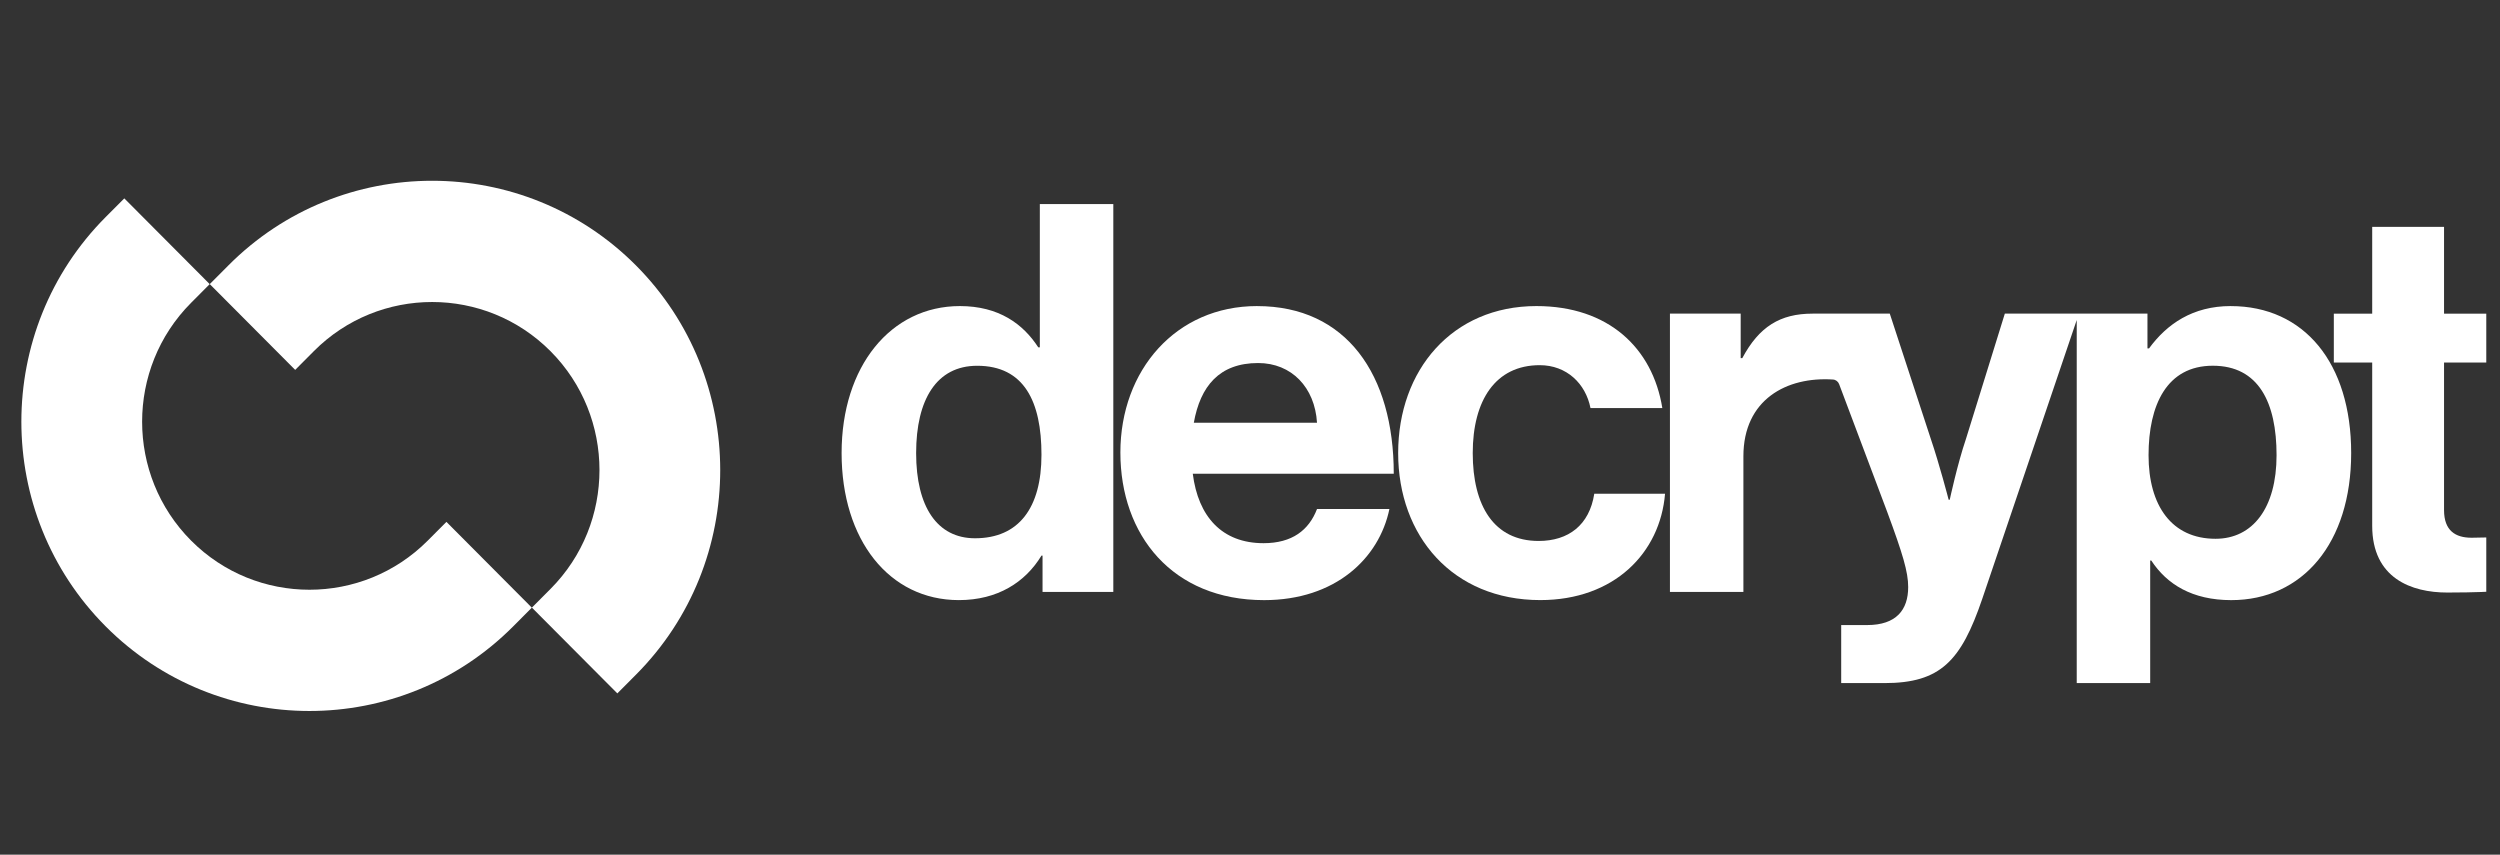
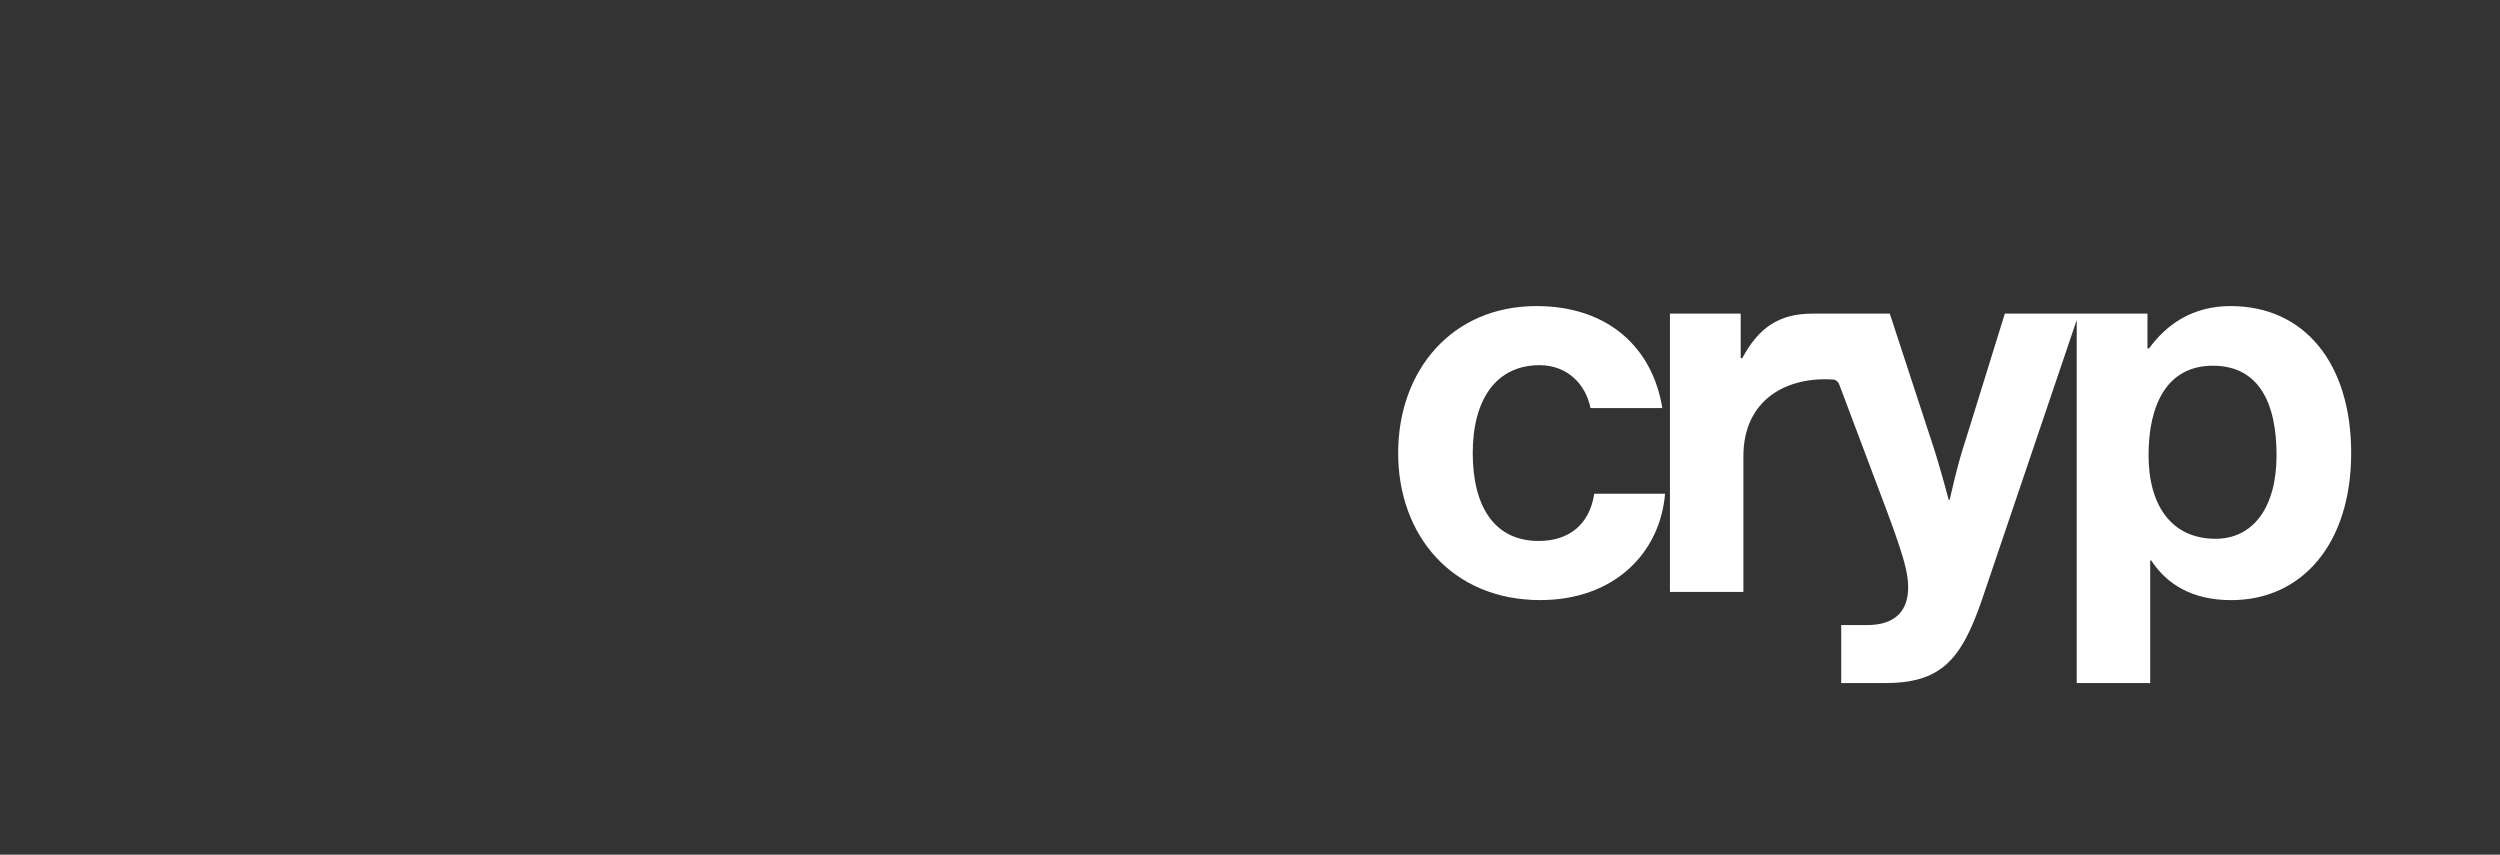
<svg xmlns="http://www.w3.org/2000/svg" width="117" height="40" viewBox="0 0 117 40" fill="none">
  <rect x="0" y="0" width="117" height="40" fill="#333333" stroke="none" />
  <g clip-path="url(#clip0_5340_196012)">
-     <path d="M9.814 13.297L8.94 14.175C5.888 17.242 5.888 22.231 8.943 25.299C11.997 28.366 16.964 28.367 20.018 25.301L20.893 24.424L24.89 28.438L24.016 29.316C18.759 34.595 10.203 34.594 4.944 29.313C-0.314 24.033 -0.315 15.441 4.942 10.162L5.817 9.284L9.814 13.297Z" fill="white" />
-     <path d="M10.691 12.419C15.947 7.139 24.503 7.141 29.762 12.421C35.02 17.702 35.022 26.294 29.765 31.573L28.891 32.451L24.893 28.436L25.767 27.558C28.819 24.492 28.819 19.504 25.764 16.436C22.709 13.368 17.742 13.367 14.689 16.433L13.815 17.311L9.817 13.296L10.691 12.419Z" fill="white" />
    <path fill-rule="evenodd" clip-rule="evenodd" d="M104.398 14.325C107.836 14.325 110.035 16.99 110.035 21.205C110.035 25.42 107.758 28.086 104.421 28.086C102.6 28.085 101.412 27.349 100.679 26.232H100.629V31.969H97.191V14.976L92.767 28.034C91.78 30.928 90.82 31.969 88.19 31.969H86.168V29.253H87.381C88.746 29.253 89.303 28.542 89.303 27.475C89.303 26.765 89.05 25.927 88.317 23.946L86.07 17.975C86.024 17.857 85.914 17.771 85.787 17.762C83.614 17.618 81.591 18.699 81.591 21.355V27.703H78.153V14.678H81.464V16.761H81.539C82.324 15.289 83.31 14.678 84.827 14.678H88.442L90.363 20.544C90.764 21.725 91.189 23.353 91.197 23.387H91.248C91.256 23.353 91.605 21.724 92.006 20.544L93.826 14.678H100.501V16.304H100.576C101.411 15.162 102.625 14.324 104.395 14.324L104.398 14.325ZM103.56 17.116C101.412 17.116 100.552 18.944 100.552 21.305C100.552 23.667 101.639 25.215 103.687 25.215C105.431 25.215 106.543 23.769 106.543 21.305C106.543 18.842 105.708 17.116 103.56 17.116Z" fill="white" />
-     <path fill-rule="evenodd" clip-rule="evenodd" d="M58.831 14.325C63.003 14.325 65.228 17.524 65.228 22.171H55.822C56.075 24.176 57.187 25.421 59.134 25.421C60.475 25.421 61.258 24.81 61.637 23.82H65.025C64.545 26.13 62.497 28.086 59.159 28.086C54.861 28.085 52.434 25.039 52.434 21.179C52.434 17.32 55.038 14.324 58.83 14.324L58.831 14.325ZM58.88 16.99C57.059 16.99 56.175 18.081 55.871 19.783H61.636C61.535 18.133 60.447 16.99 58.88 16.99Z" fill="white" />
-     <path fill-rule="evenodd" clip-rule="evenodd" d="M52.103 27.704H48.791V26.003H48.741C47.984 27.247 46.693 28.085 44.873 28.085C41.612 28.084 39.387 25.266 39.387 21.205C39.387 17.143 41.687 14.324 44.923 14.324C46.744 14.324 47.883 15.162 48.59 16.254H48.665L48.664 16.252V9.549H52.103V27.704ZM45.732 17.118C43.836 17.118 42.875 18.692 42.875 21.206C42.875 23.719 43.861 25.191 45.631 25.191C47.679 25.191 48.741 23.769 48.741 21.282C48.741 18.794 47.931 17.118 45.732 17.118Z" fill="white" />
    <path d="M71.905 14.324C75.268 14.324 77.342 16.279 77.797 19.097H74.435C74.208 17.954 73.322 17.091 72.059 17.09C69.987 17.09 68.924 18.74 68.924 21.204C68.924 23.667 69.911 25.317 72.009 25.317C73.399 25.317 74.384 24.579 74.612 23.107H77.924C77.697 25.875 75.548 28.084 72.084 28.084C67.988 28.084 65.434 25.088 65.434 21.204C65.434 17.32 67.961 14.324 71.905 14.324Z" fill="white" />
-     <path d="M114.381 14.679H116.607V16.965H114.381V23.871C114.381 24.835 114.912 25.166 115.671 25.166C116.1 25.166 116.682 25.141 116.682 25.141V27.68C116.682 27.68 115.897 27.731 114.532 27.731C112.864 27.731 111.019 27.07 111.019 24.607V16.965H109.223V14.679H111.019V10.618H114.381V14.679Z" fill="white" />
  </g>
  <defs>
    <clipPath id="clip0_5340_196012">
      <rect width="115.806" height="40" fill="white" transform="translate(0.552)" />
    </clipPath>
  </defs>
</svg>